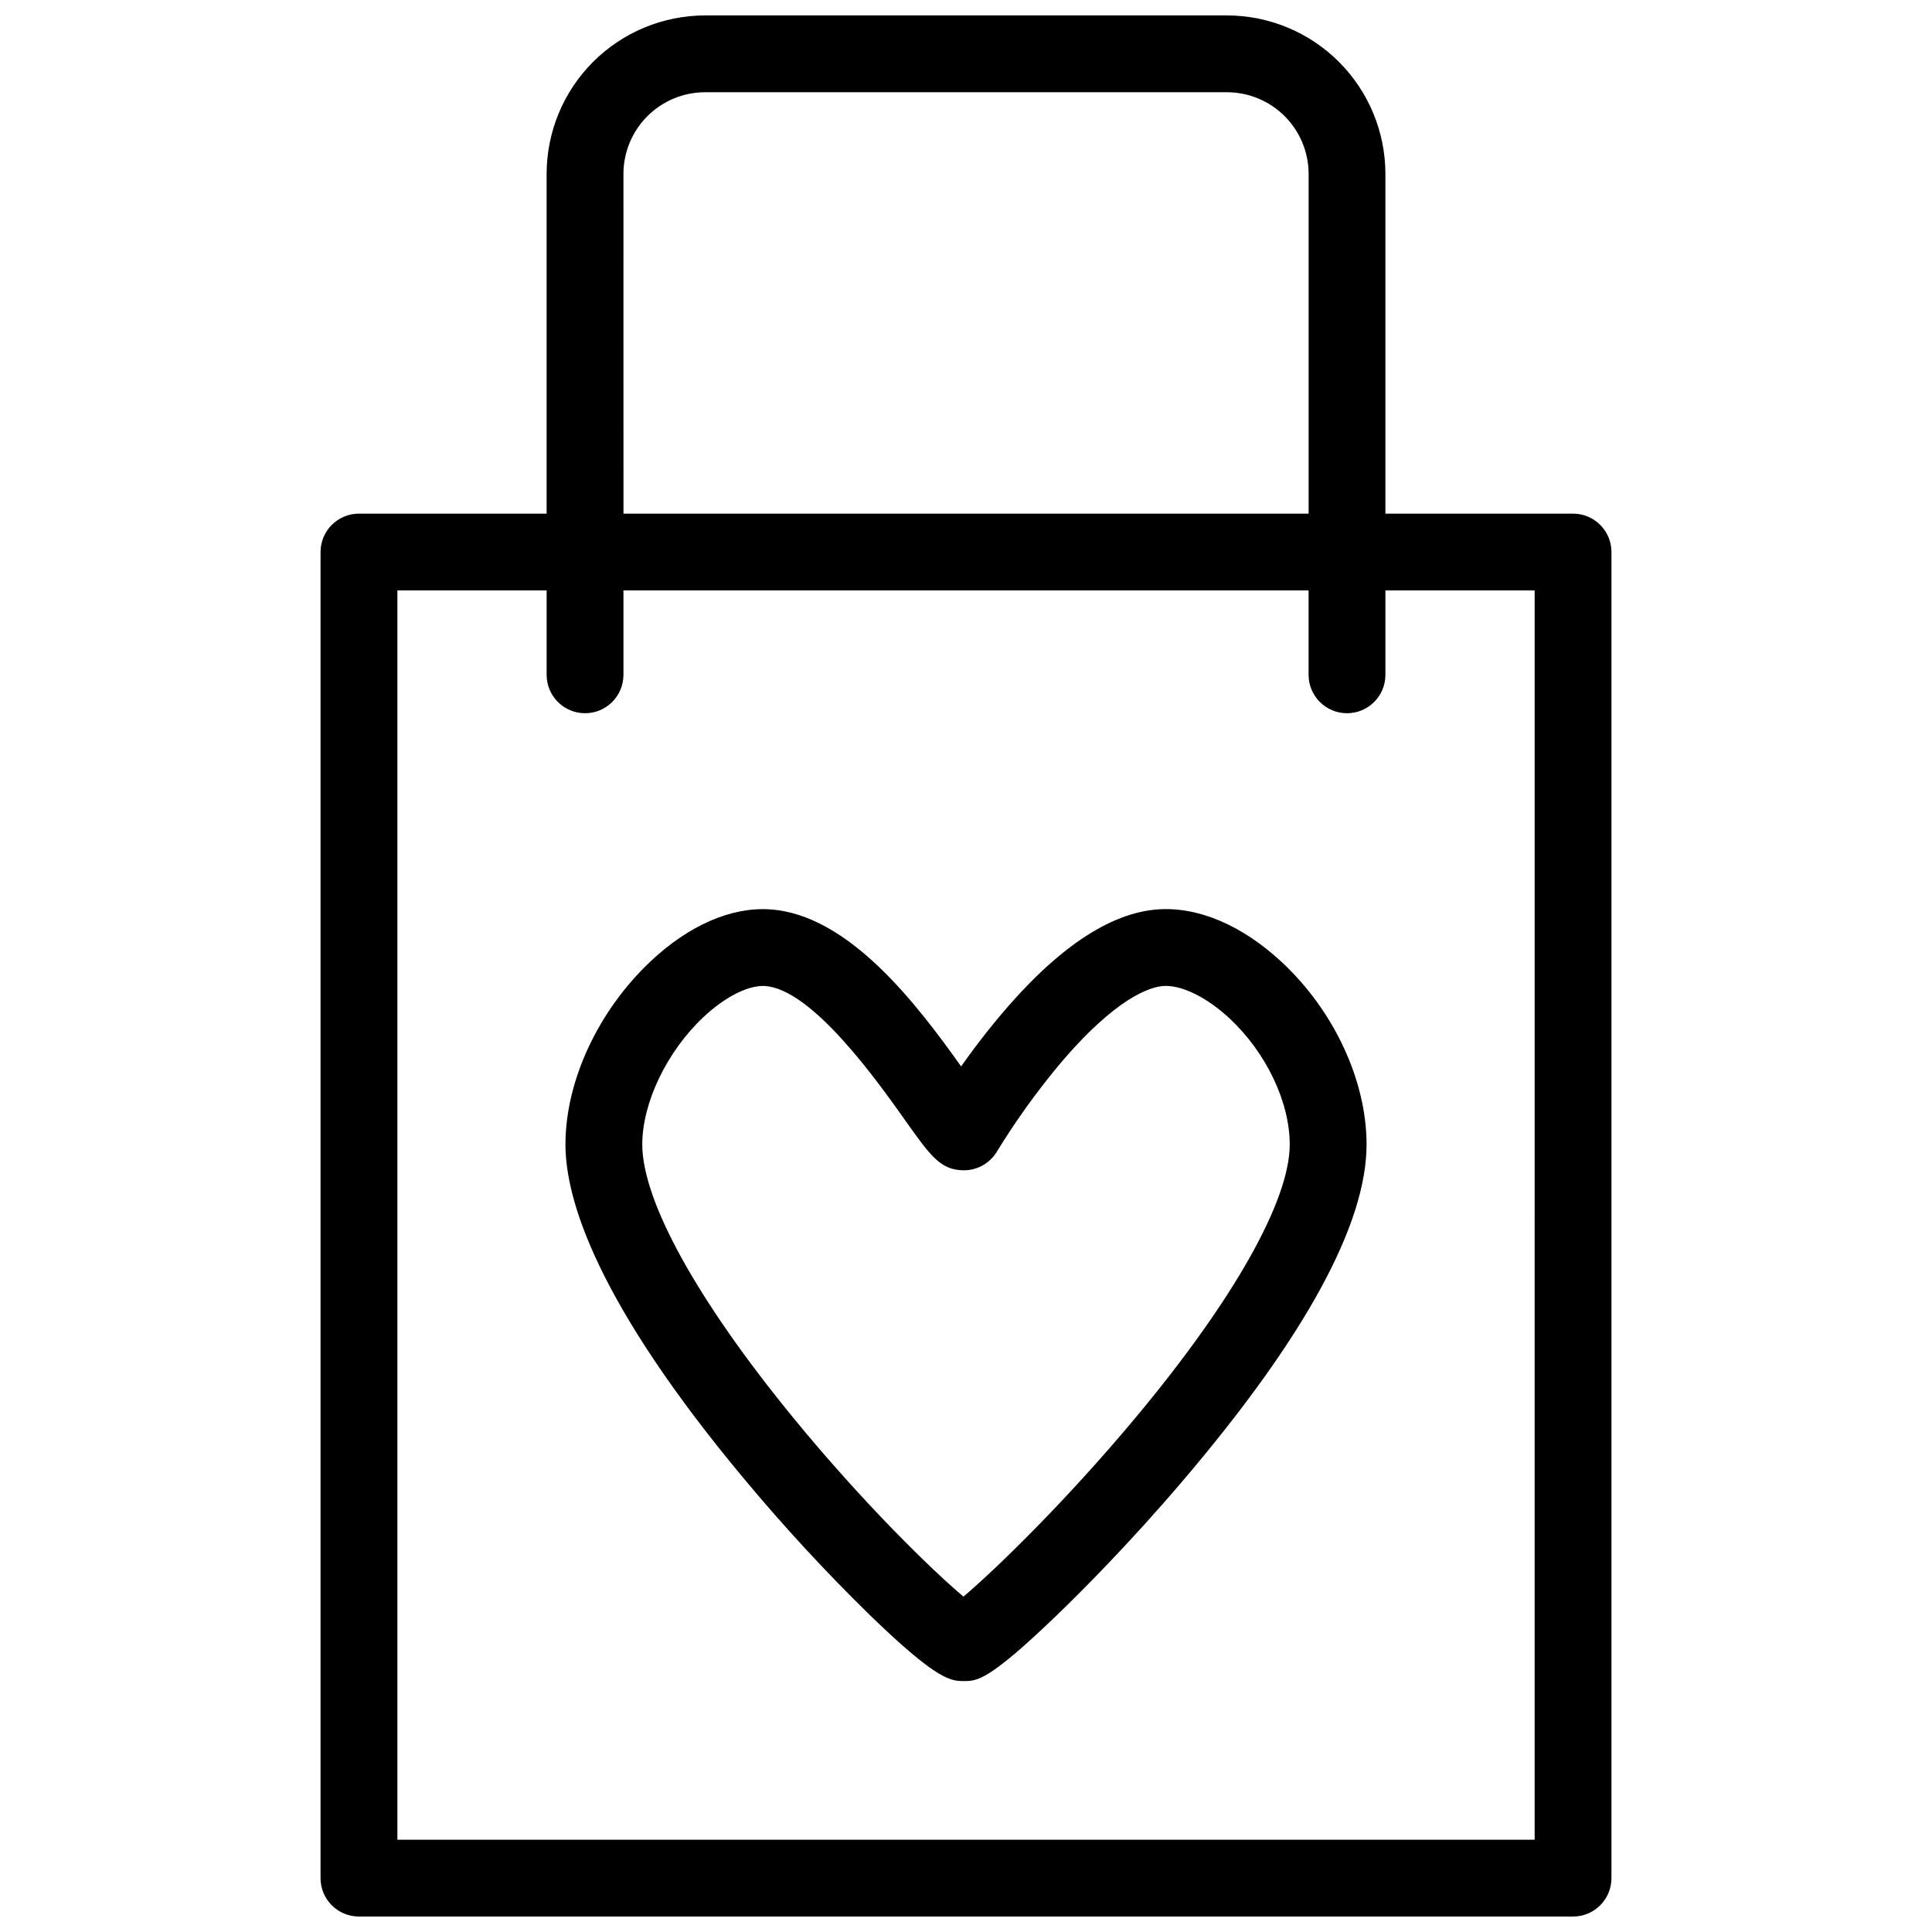
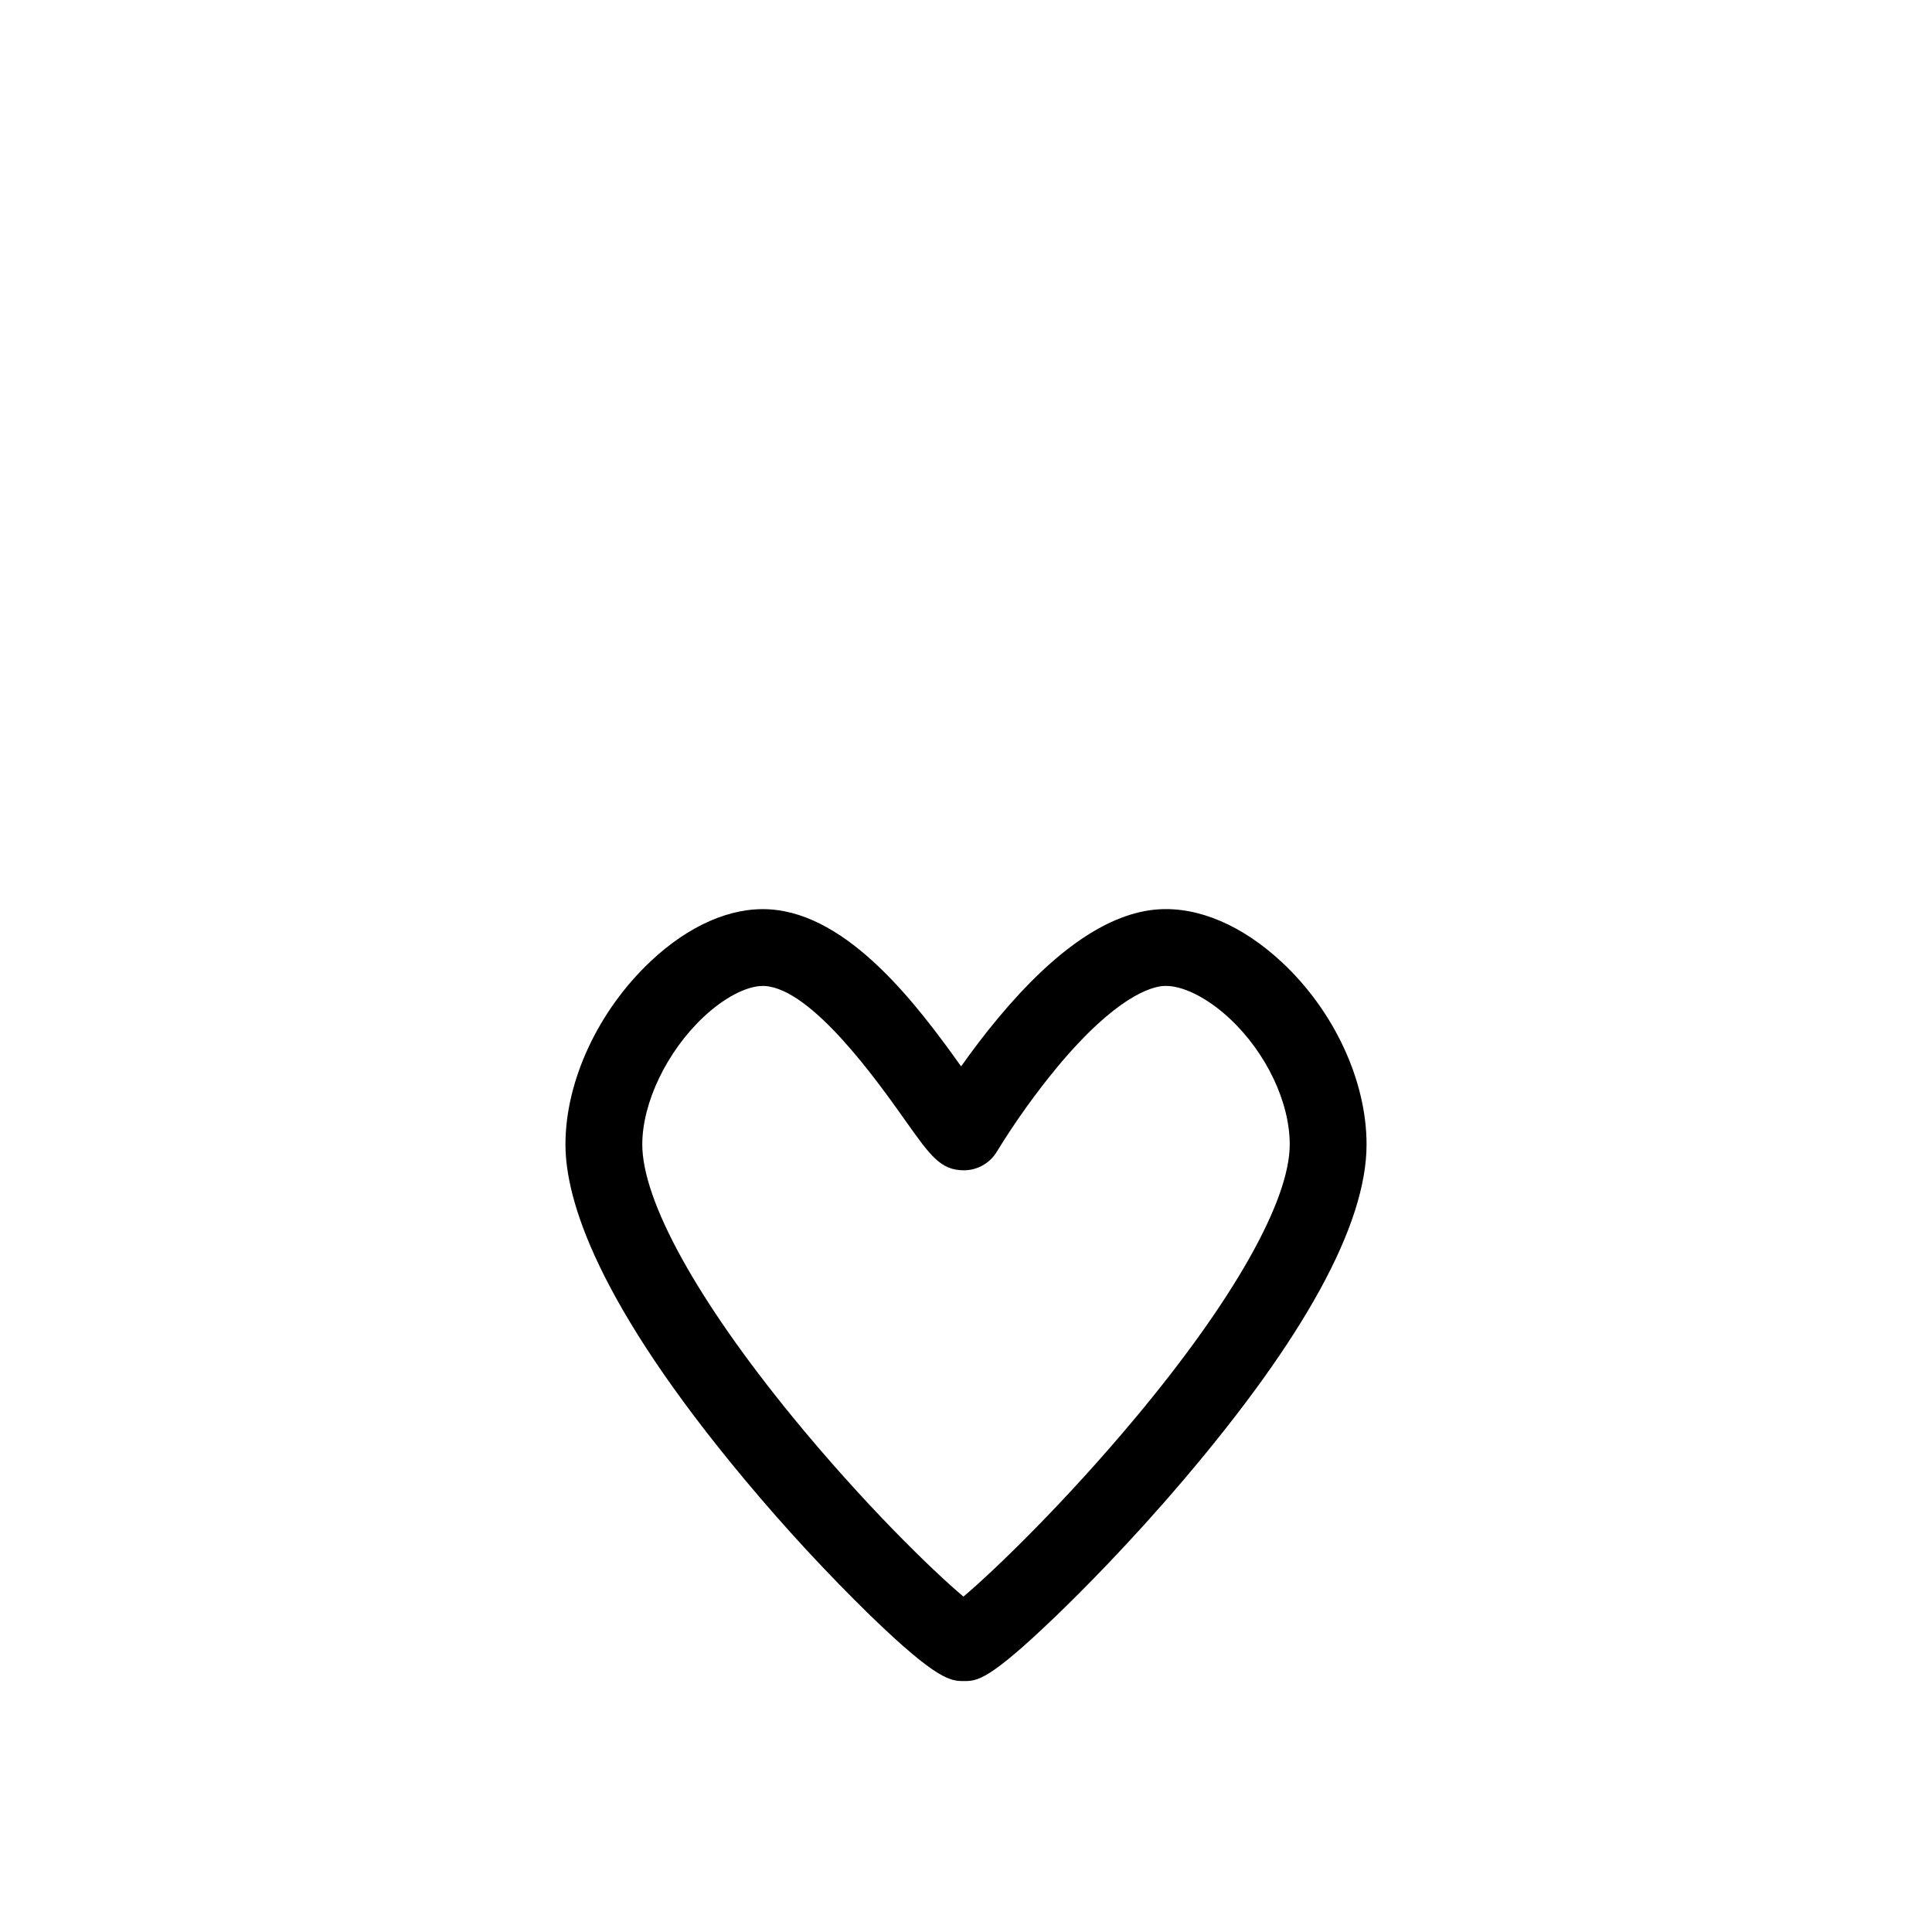
<svg xmlns="http://www.w3.org/2000/svg" width="800px" height="800px" version="1.1" viewBox="144 144 512 512">
  <defs>
    <clipPath id="a">
      <path d="m228 148.09h344v503.81h-344z" />
    </clipPath>
  </defs>
  <path d="m483.73 399.01c-10.488-9.781-22.148-14.758-32.844-14.016-12.918 0.898-27.141 10.547-42.266 28.672-3.789 4.543-7.156 9.035-9.918 12.941-11.523-16.18-29.707-40.336-50.781-41.621-10.223-0.629-21.383 4.258-31.461 13.738-13.945 13.121-22.609 31.73-22.609 48.566 0 14.582 8.254 41.848 47.578 88.906l0.004 0.004c10.453 12.535 21.539 24.531 33.215 35.938 17.918 17.359 21.418 17.359 24.801 17.359 3.477 0 6.484 0 24.48-17.316 6.375-6.133 19.219-18.949 33.613-35.863 32.254-37.895 48.609-67.848 48.609-89.027 0-16.879-8.594-35.383-22.422-48.281zm-38.699 120.57c-18.711 22.438-37.359 40.492-45.707 47.535-8.195-6.867-26.641-24.82-45.258-47.586-25.332-30.961-39.855-57.293-39.855-72.238 0-11.066 6.512-24.625 16.199-33.742 5.465-5.144 11.438-8.262 15.758-8.262 0.176 0 0.348 0.004 0.516 0.016 12.516 0.762 29.863 25.242 37.273 35.699 6.586 9.293 9.312 13.141 15.492 13.141 3.59-0.004 6.918-1.898 8.754-4.988 4.859-7.922 10.277-15.484 16.207-22.641 15.465-18.473 24.656-20.988 27.887-21.215 4.781-0.324 11.504 2.961 17.547 8.594 9.688 9.039 15.949 22.148 15.949 33.398 0.004 14.879-14.855 41.227-40.762 72.289z" />
  <g clip-path="url(#a)">
-     <path d="m560.88 280.12h-49.734v-90.047c-0.012-11.129-4.441-21.801-12.312-29.672s-18.543-12.301-29.676-12.312h-138.31c-11.133 0.012-21.805 4.441-29.676 12.312-7.871 7.871-12.297 18.543-12.312 29.672v90.047h-49.734c-5.621 0-10.176 4.555-10.176 10.176v351.43c0 5.621 4.555 10.176 10.176 10.176h321.75c5.621 0 10.176-4.555 10.176-10.176v-351.43c0-5.621-4.555-10.176-10.176-10.176zm-251.66-90.047c0.008-5.734 2.289-11.23 6.344-15.285 4.055-4.055 9.555-6.336 15.289-6.344h138.31c5.734 0.008 11.234 2.289 15.289 6.344 4.055 4.055 6.336 9.551 6.344 15.285v90.047h-181.57zm241.48 441.47h-301.39v-331.07h39.555v22.363c0 5.621 4.559 10.176 10.18 10.176s10.176-4.555 10.176-10.176v-22.363h181.57v22.363c0 5.621 4.555 10.176 10.176 10.176 5.621 0 10.18-4.555 10.18-10.176v-22.363h39.555z" />
-   </g>
+     </g>
</svg>